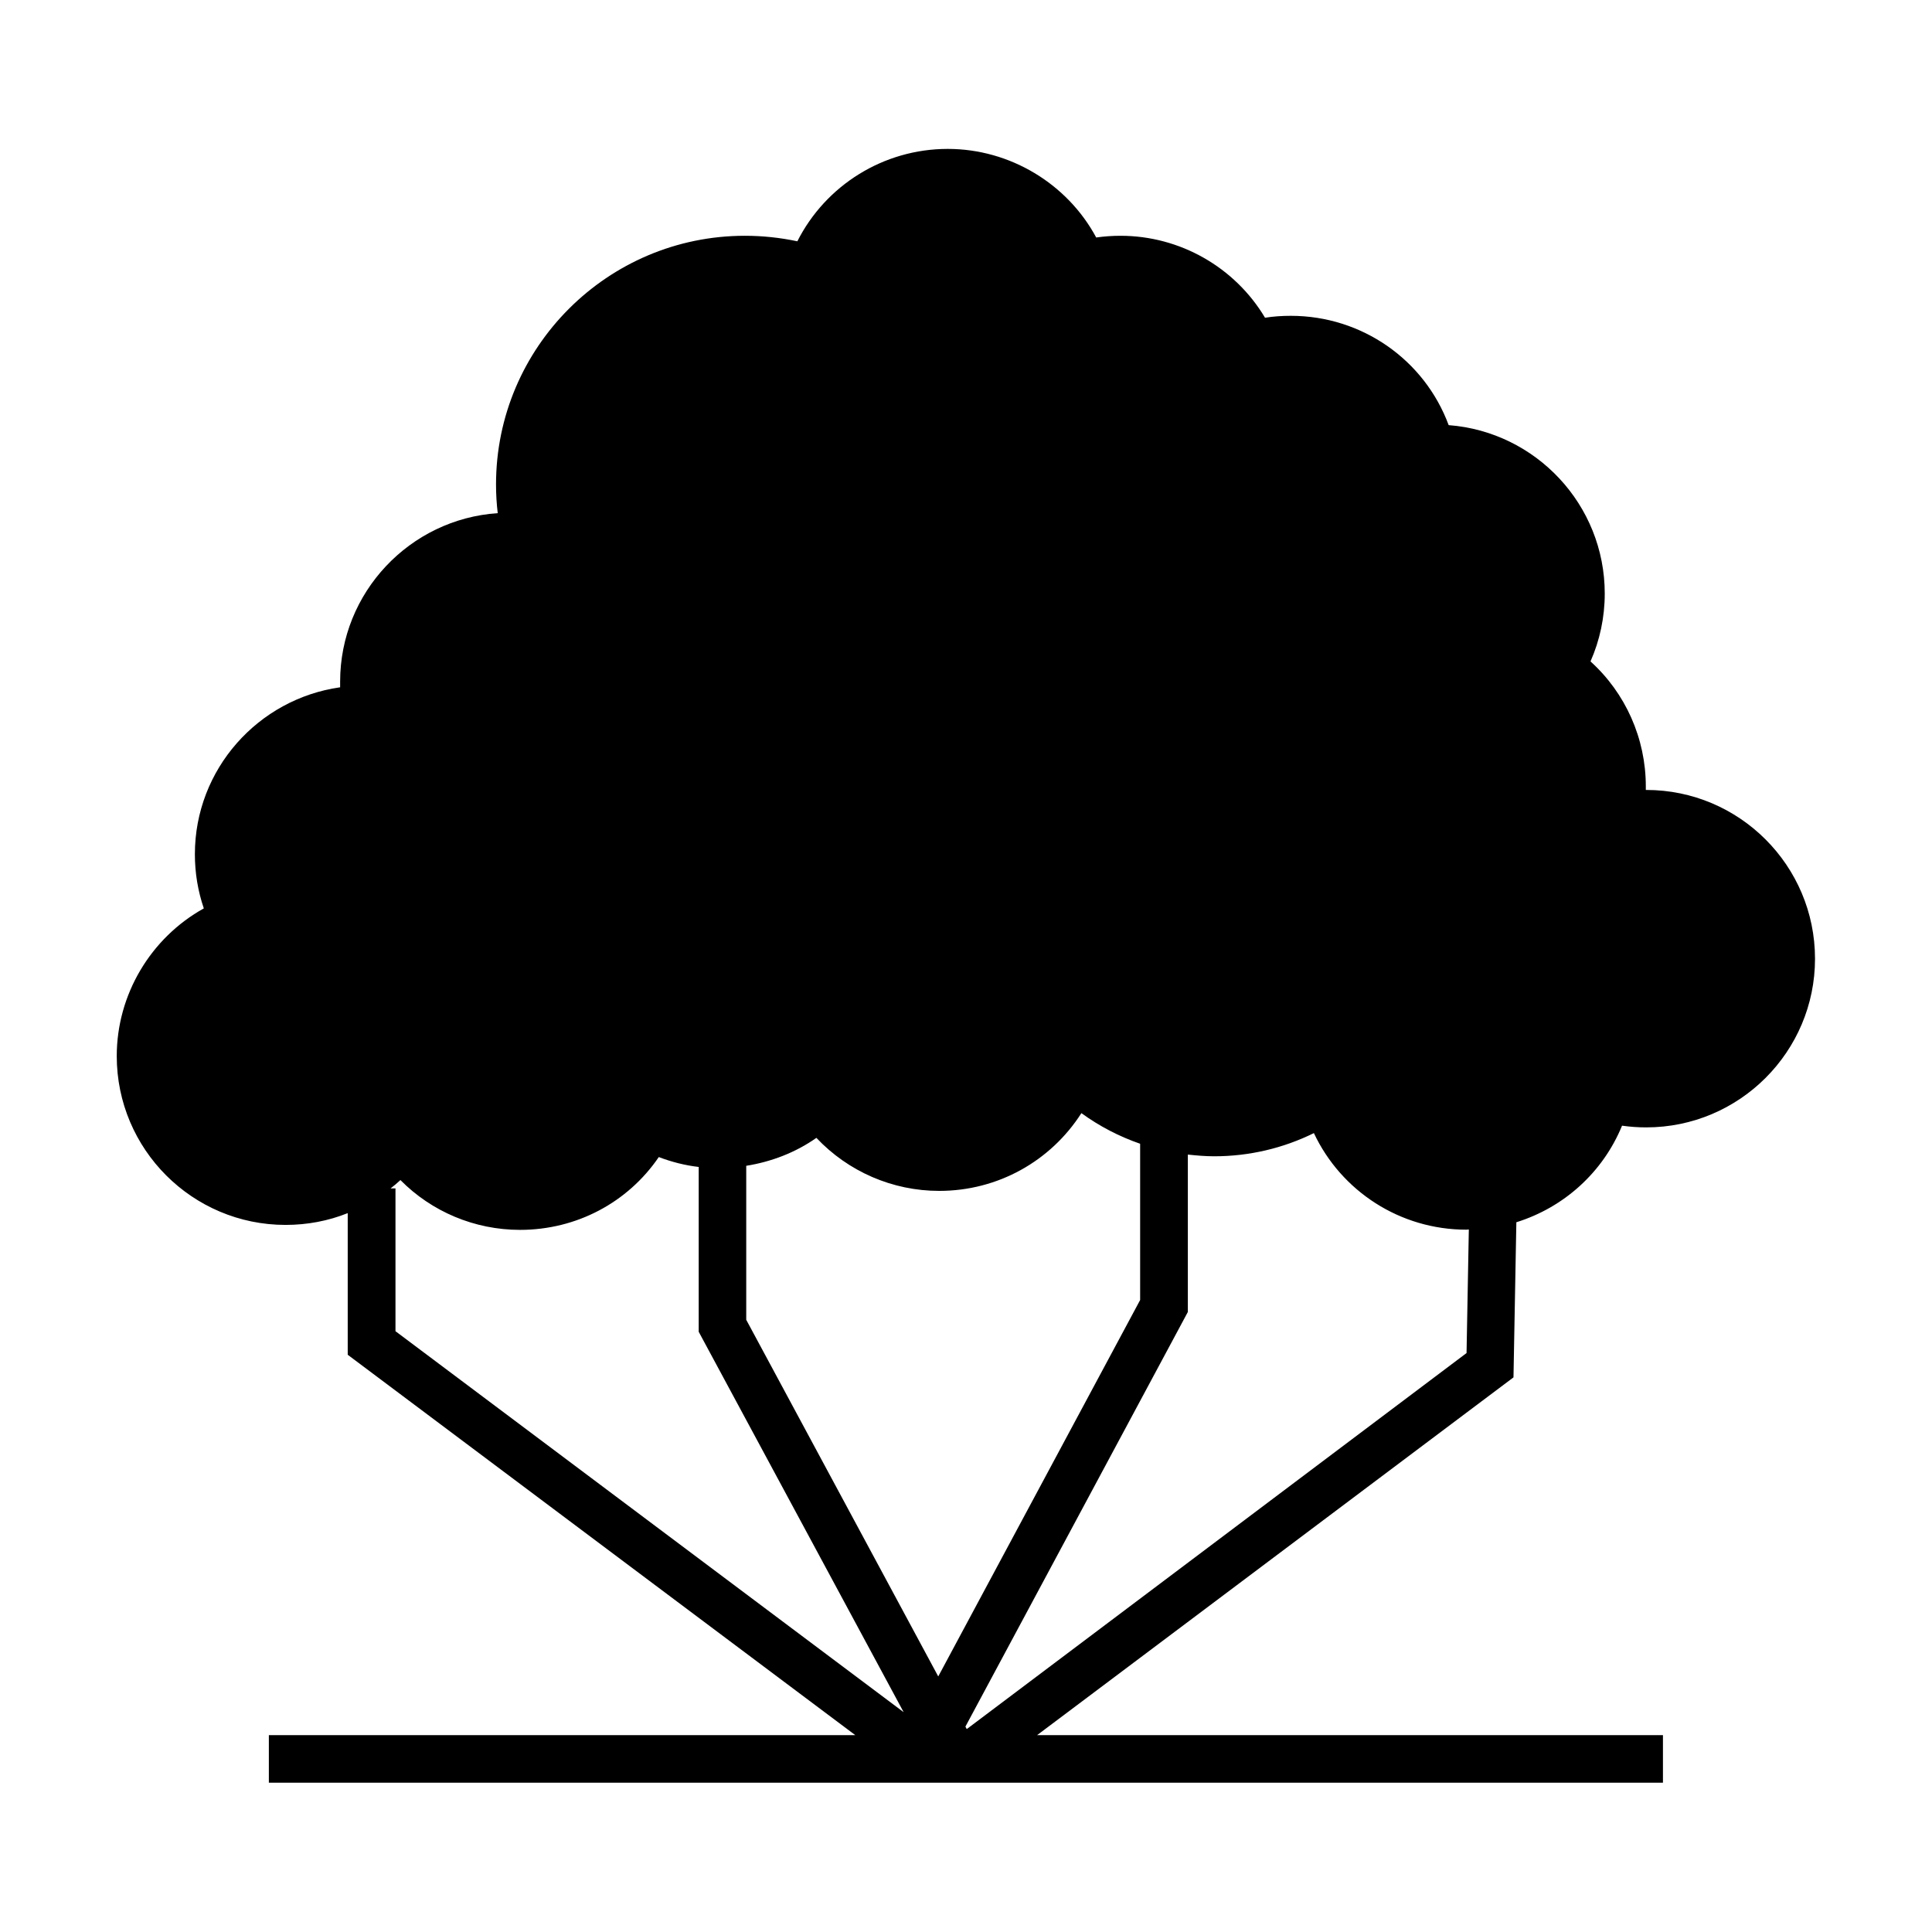
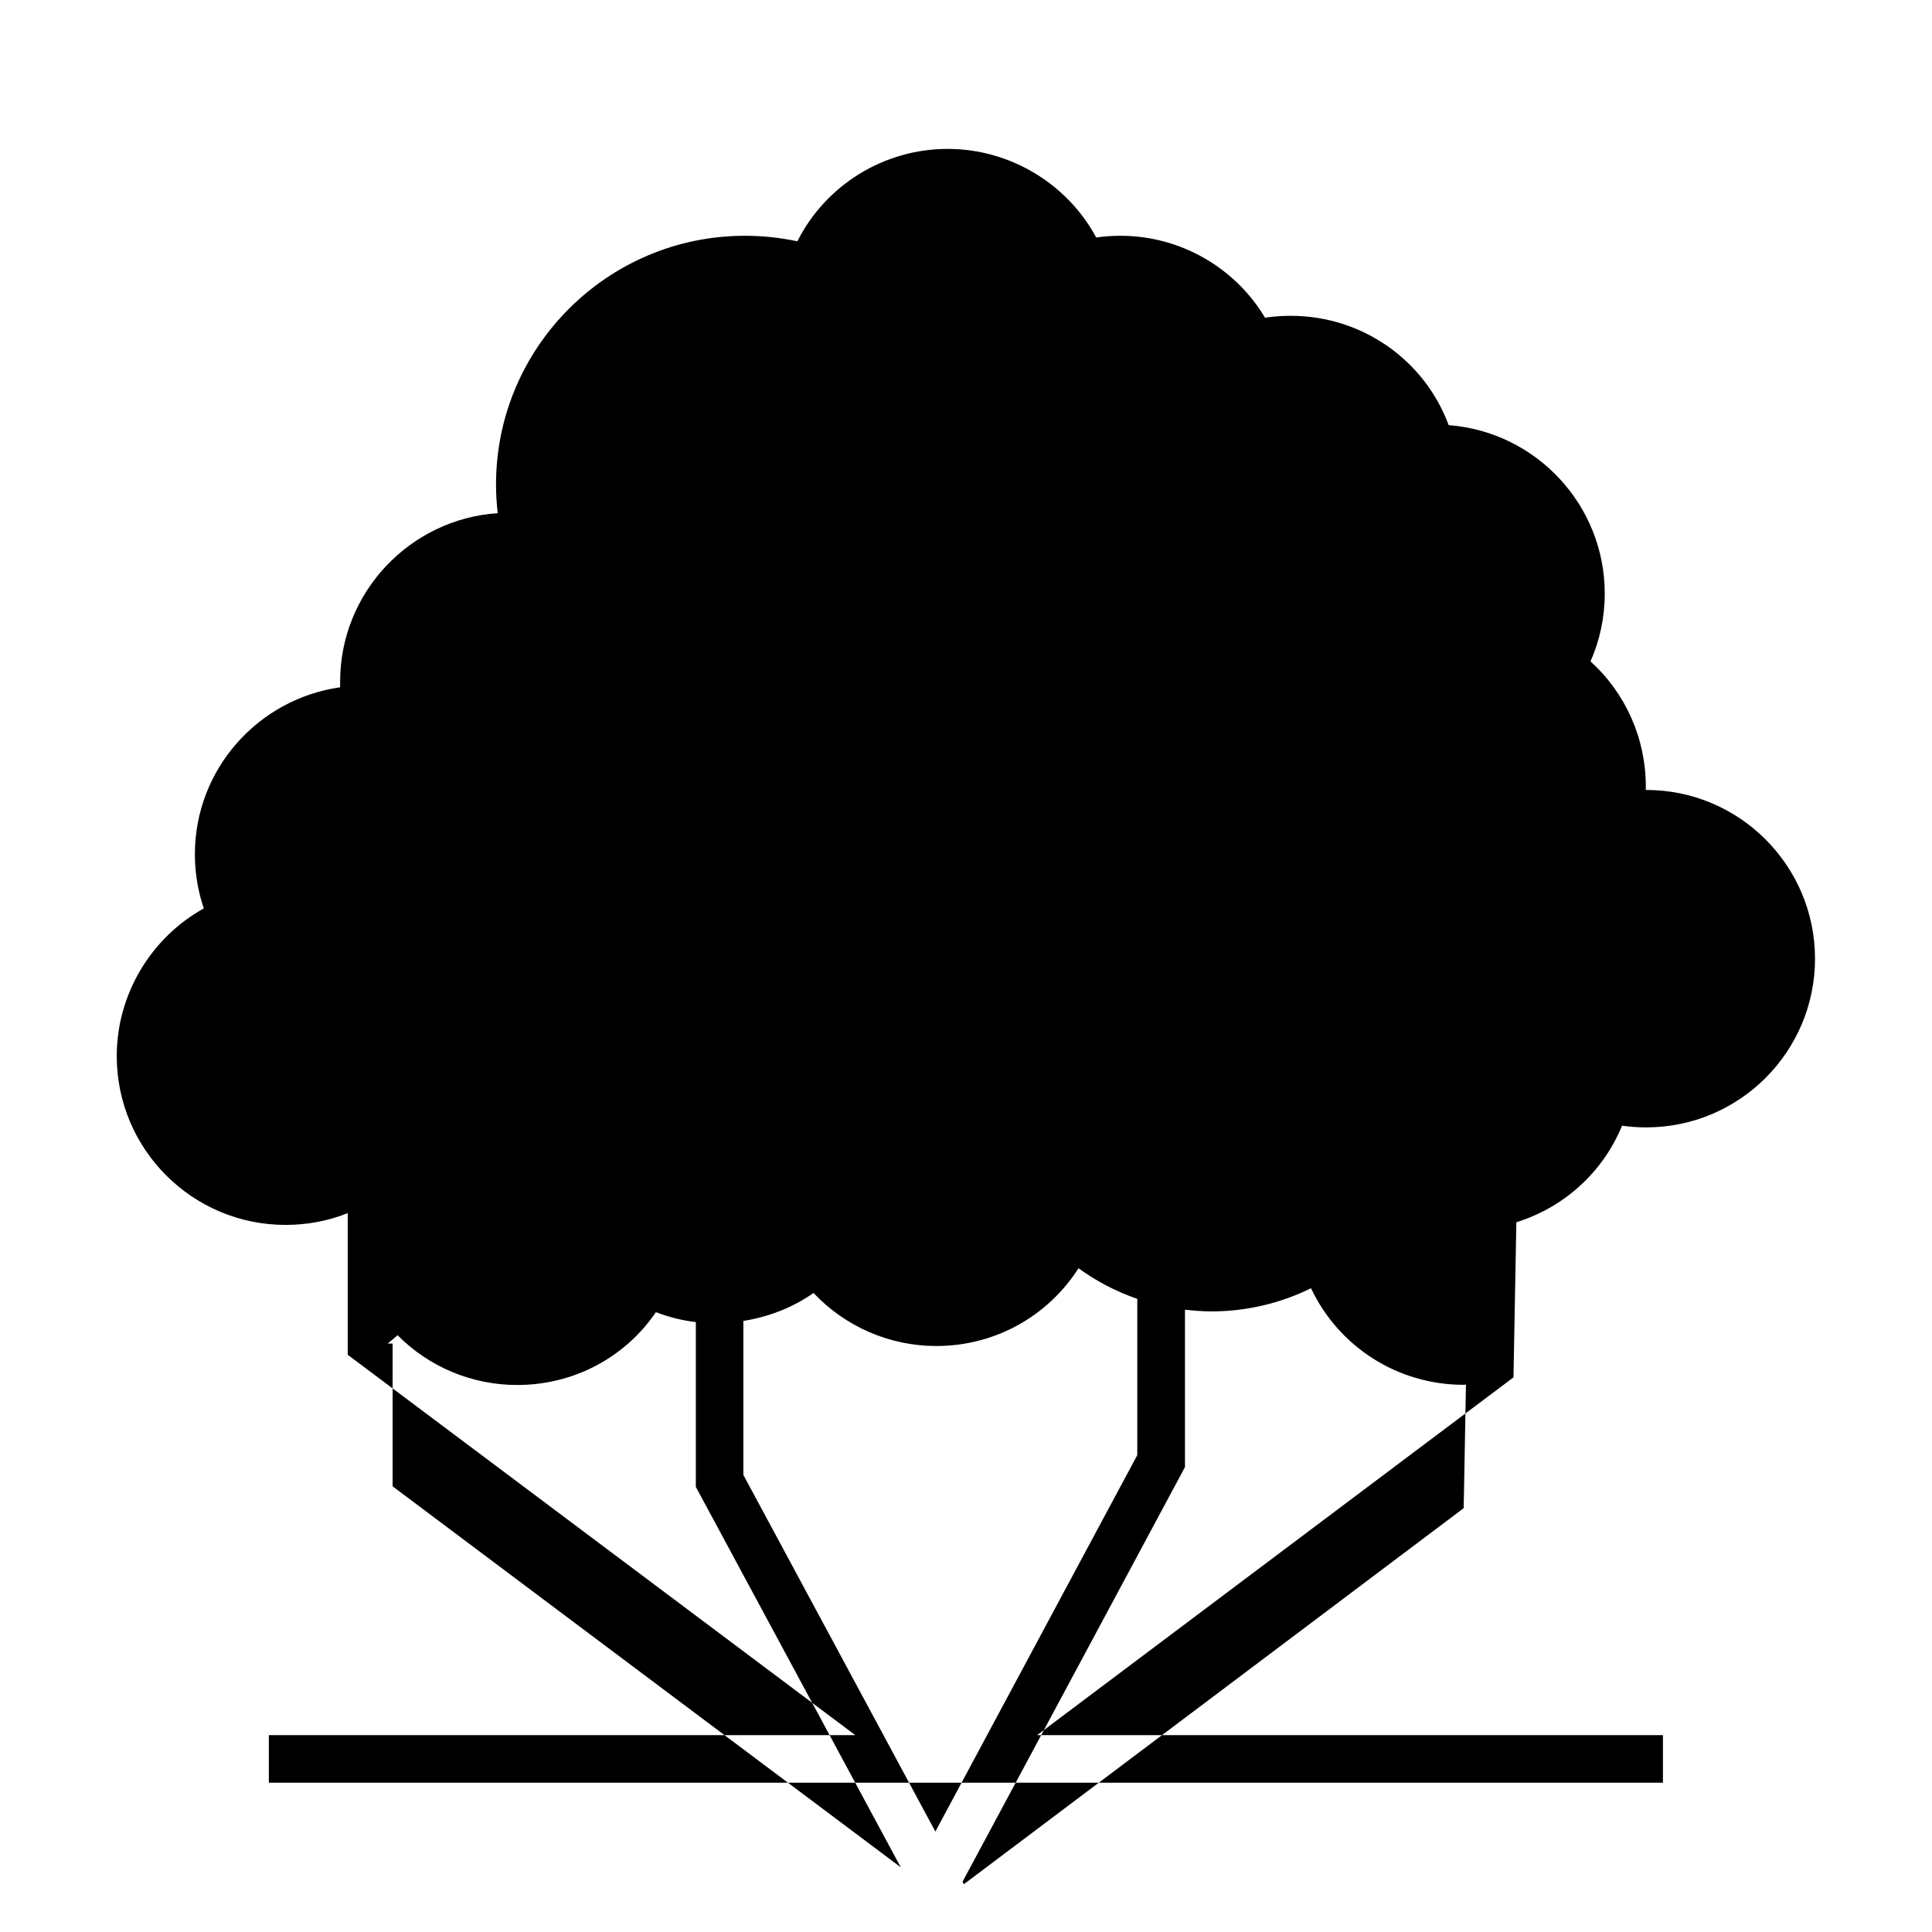
<svg xmlns="http://www.w3.org/2000/svg" fill="#000000" width="800px" height="800px" version="1.1" viewBox="144 144 512 512">
-   <path d="m545.85 467.91c12.594-3.93 22.922-13.199 28.012-25.594 2.117 0.301 4.231 0.453 6.398 0.453 24.688 0 44.738-20.051 44.738-44.688 0-24.688-20.051-44.738-44.738-44.738h-0.102v-0.957c0-12.695-5.391-24.738-14.66-33.102 2.469-5.594 3.777-11.688 3.777-17.984 0-23.527-18.238-42.875-41.363-44.637-6.398-17.281-22.973-28.969-41.816-28.969-2.367 0-4.637 0.152-6.852 0.504-7.961-13.352-22.52-21.715-38.289-21.715-2.168 0-4.332 0.152-6.449 0.453-7.656-14.258-22.871-23.477-39.348-23.477-16.977 0-32.344 9.621-39.852 24.484-4.535-0.957-9.168-1.461-13.906-1.461-36.375 0-65.949 29.574-65.949 65.898 0 2.57 0.152 5.141 0.453 7.609-23.277 1.562-41.766 21.008-41.766 44.637v1.512c-21.715 3.074-38.492 21.715-38.492 44.234 0 4.988 0.805 9.773 2.367 14.359-14.055 7.809-23.074 22.824-23.074 39.145 0 24.688 20.051 44.738 44.738 44.738 5.742 0 11.336-1.059 16.473-3.125v37.535l134.52 100.81h-155.42v12.594h369.45v-12.594h-165.86l126.25-94.816zm-204.09-14.961c6.648-1.059 13.098-3.527 18.59-7.406 8.414 8.918 20.152 14.055 32.547 14.055 15.516 0 29.523-7.859 37.684-20.605 4.785 3.477 10.027 6.195 15.566 8.113v41.414l-53.504 99.754-50.883-94.516zm-94.262 5.996c0.906-0.707 1.762-1.41 2.621-2.215 8.262 8.363 19.648 13.199 31.691 13.199 14.965 0 28.566-7.254 36.777-19.297 3.426 1.309 7.004 2.215 10.578 2.621v43.68l54.312 100.81-134.67-100.96v-37.836zm152.7 143.28-0.352-0.656 58.945-109.88v-41.715c2.316 0.25 4.637 0.453 7.004 0.453 9.219 0 18.238-2.117 26.398-6.144 7.254 15.418 22.871 25.594 40.406 25.594 0.203 0 0.453-0.051 0.656-0.051l-0.605 32.746z" />
+   <path d="m545.85 467.91c12.594-3.93 22.922-13.199 28.012-25.594 2.117 0.301 4.231 0.453 6.398 0.453 24.688 0 44.738-20.051 44.738-44.688 0-24.688-20.051-44.738-44.738-44.738h-0.102v-0.957c0-12.695-5.391-24.738-14.66-33.102 2.469-5.594 3.777-11.688 3.777-17.984 0-23.527-18.238-42.875-41.363-44.637-6.398-17.281-22.973-28.969-41.816-28.969-2.367 0-4.637 0.152-6.852 0.504-7.961-13.352-22.52-21.715-38.289-21.715-2.168 0-4.332 0.152-6.449 0.453-7.656-14.258-22.871-23.477-39.348-23.477-16.977 0-32.344 9.621-39.852 24.484-4.535-0.957-9.168-1.461-13.906-1.461-36.375 0-65.949 29.574-65.949 65.898 0 2.57 0.152 5.141 0.453 7.609-23.277 1.562-41.766 21.008-41.766 44.637v1.512c-21.715 3.074-38.492 21.715-38.492 44.234 0 4.988 0.805 9.773 2.367 14.359-14.055 7.809-23.074 22.824-23.074 39.145 0 24.688 20.051 44.738 44.738 44.738 5.742 0 11.336-1.059 16.473-3.125v37.535l134.52 100.81h-155.42v12.594h369.45v-12.594h-165.86l126.25-94.816m-204.09-14.961c6.648-1.059 13.098-3.527 18.59-7.406 8.414 8.918 20.152 14.055 32.547 14.055 15.516 0 29.523-7.859 37.684-20.605 4.785 3.477 10.027 6.195 15.566 8.113v41.414l-53.504 99.754-50.883-94.516zm-94.262 5.996c0.906-0.707 1.762-1.41 2.621-2.215 8.262 8.363 19.648 13.199 31.691 13.199 14.965 0 28.566-7.254 36.777-19.297 3.426 1.309 7.004 2.215 10.578 2.621v43.68l54.312 100.81-134.67-100.96v-37.836zm152.7 143.28-0.352-0.656 58.945-109.88v-41.715c2.316 0.25 4.637 0.453 7.004 0.453 9.219 0 18.238-2.117 26.398-6.144 7.254 15.418 22.871 25.594 40.406 25.594 0.203 0 0.453-0.051 0.656-0.051l-0.605 32.746z" />
</svg>